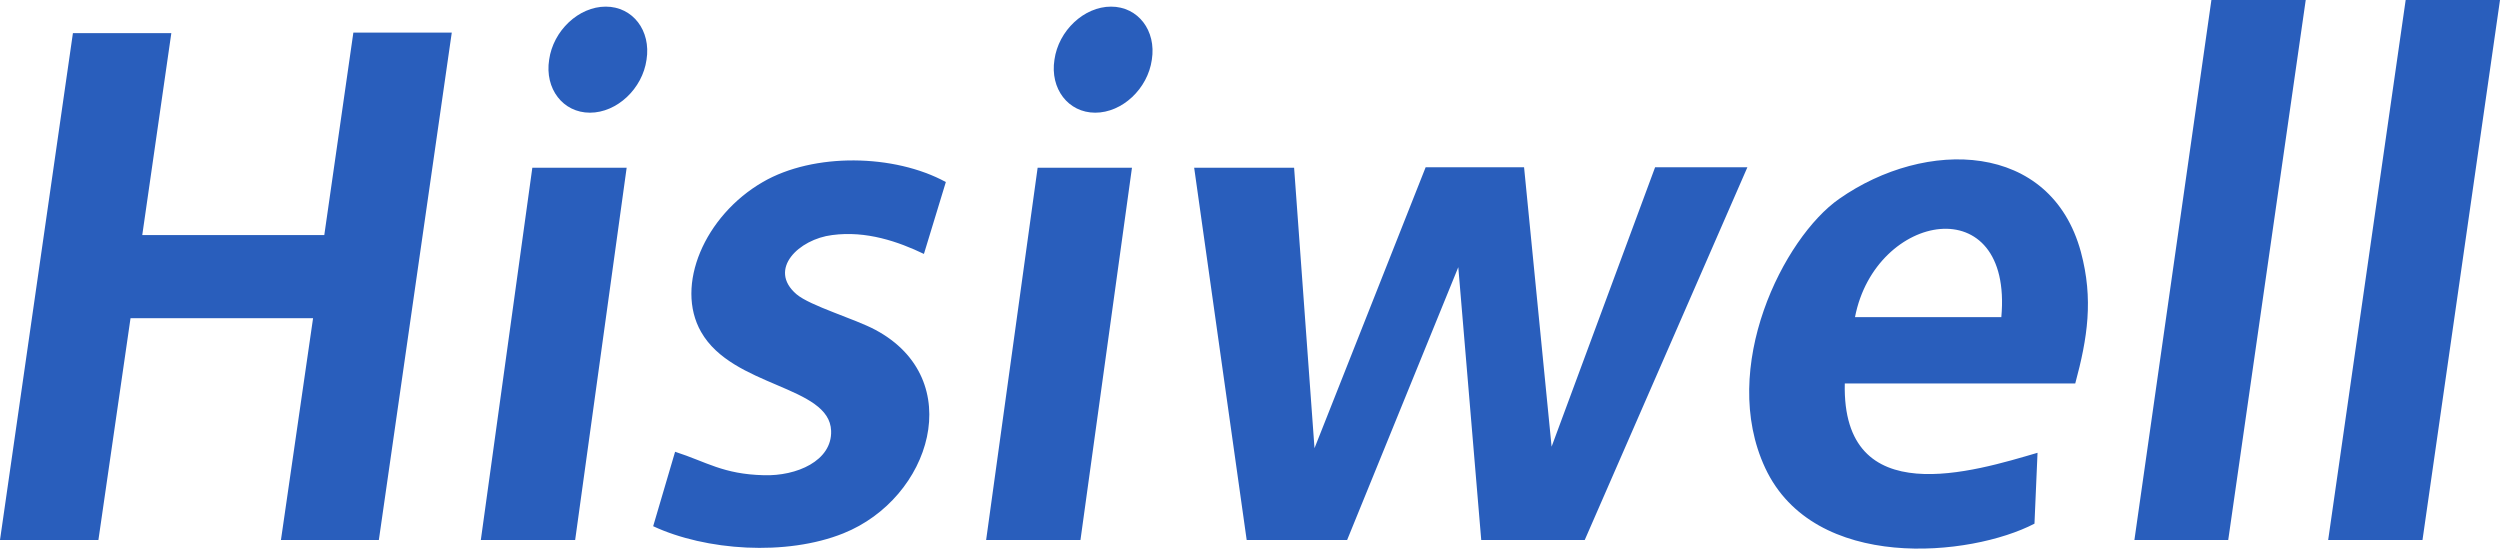
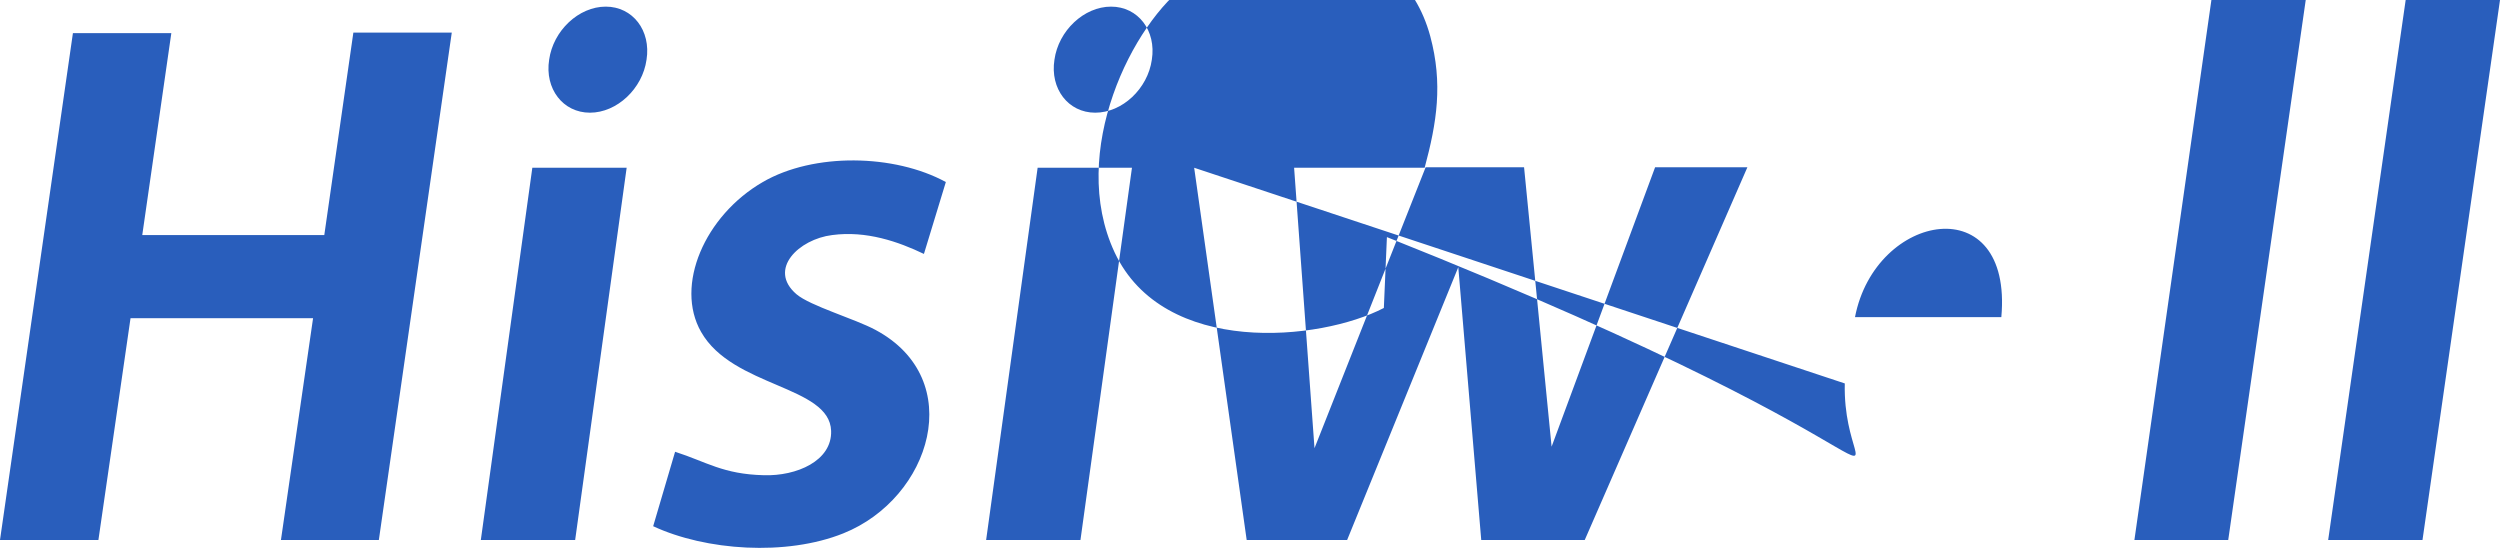
<svg xmlns="http://www.w3.org/2000/svg" version="1.1" id="Слой_1" x="0px" y="0px" viewBox="0 0 490.3 107.7" style="enable-background:new 0 0 490.3 107.7;" xml:space="preserve">
  <style type="text/css">
	.st0{fill-rule:evenodd;clip-rule:evenodd;fill:#295EBC;}
</style>
-   <path class="st0" d="M115.7,22.1c5.3,0,10.3-4.7,11.1-10.4c0.9-5.7-2.7-10.4-8-10.4c-5.3,0-10.3,4.7-11.1,10.4  C106.8,17.4,110.4,22.1,115.7,22.1 M185.5,35.7c-10.1-5.5-25.9-5.8-35.9,0c-11.4,6.6-17.3,20.3-12.1,29.4  c6.2,10.9,25.2,10.5,25.5,19.4c0.2,5.9-6.8,8.9-13.2,8.7c-8-0.2-11.2-2.6-17.4-4.6l-4.3,14.6c10.3,4.8,26.1,5.9,37.3,1.4  c17.2-6.9,24.4-30.2,6.3-39.9c-4.1-2.2-12.8-4.7-15.5-7c-5.7-4.9,0.5-10.8,7-11.6c6.7-0.9,13,1.3,18,3.7L185.5,35.7z M214.8,22.1  c5.3,0,10.3-4.7,11.1-10.4c0.9-5.7-2.7-10.4-8-10.4c-5.3,0-10.3,4.7-11.1,10.4C205.9,17.4,209.5,22.1,214.8,22.1z M193.4,105.9h18.5  l10.1-73h-18.5L193.4,105.9z M27.9,46.1h35.7l5.7-39.7h19.3l-14.3,99.5H55.1l6.3-43.5H25.6l-6.3,43.5H0L14.3,6.5h19.3L27.9,46.1z   M234.2,32.9h19.6l4,55l21.8-55.1l19.3,0l5.4,54.8l20.3-54.8l18.1,0l-31.9,73.1l-20.3,0L286,52.4l-21.8,53.5h-19.7L234.2,32.9z   M361.8,75.2l45.2,0c2.4-8.9,3.6-16.5,1.1-25.8c-5.9-21.7-30.4-22.3-47.4-10.4c-10.9,7.6-23.7,33.1-14.5,52.8  c9.6,20.5,40.3,17.4,52.8,10.9l0.6-13.9C387.3,92.4,361.2,100.6,361.8,75.2z M363.8,62.2c4-20.7,31-25.4,28.7,0L363.8,62.2z   M418.6,105.9H437L452.2,0h-18.5L418.6,105.9z M456.6,105.9h18.5L490.3,0h-18.5L456.6,105.9z M94.3,105.9h18.5l10.1-73h-18.5  L94.3,105.9z" />
+   <path class="st0" d="M115.7,22.1c5.3,0,10.3-4.7,11.1-10.4c0.9-5.7-2.7-10.4-8-10.4c-5.3,0-10.3,4.7-11.1,10.4  C106.8,17.4,110.4,22.1,115.7,22.1 M185.5,35.7c-10.1-5.5-25.9-5.8-35.9,0c-11.4,6.6-17.3,20.3-12.1,29.4  c6.2,10.9,25.2,10.5,25.5,19.4c0.2,5.9-6.8,8.9-13.2,8.7c-8-0.2-11.2-2.6-17.4-4.6l-4.3,14.6c10.3,4.8,26.1,5.9,37.3,1.4  c17.2-6.9,24.4-30.2,6.3-39.9c-4.1-2.2-12.8-4.7-15.5-7c-5.7-4.9,0.5-10.8,7-11.6c6.7-0.9,13,1.3,18,3.7L185.5,35.7z M214.8,22.1  c5.3,0,10.3-4.7,11.1-10.4c0.9-5.7-2.7-10.4-8-10.4c-5.3,0-10.3,4.7-11.1,10.4C205.9,17.4,209.5,22.1,214.8,22.1z M193.4,105.9h18.5  l10.1-73h-18.5L193.4,105.9z M27.9,46.1h35.7l5.7-39.7h19.3l-14.3,99.5H55.1l6.3-43.5H25.6l-6.3,43.5H0L14.3,6.5h19.3L27.9,46.1z   M234.2,32.9h19.6l4,55l21.8-55.1l19.3,0l5.4,54.8l20.3-54.8l18.1,0l-31.9,73.1l-20.3,0L286,52.4l-21.8,53.5h-19.7L234.2,32.9z   l45.2,0c2.4-8.9,3.6-16.5,1.1-25.8c-5.9-21.7-30.4-22.3-47.4-10.4c-10.9,7.6-23.7,33.1-14.5,52.8  c9.6,20.5,40.3,17.4,52.8,10.9l0.6-13.9C387.3,92.4,361.2,100.6,361.8,75.2z M363.8,62.2c4-20.7,31-25.4,28.7,0L363.8,62.2z   M418.6,105.9H437L452.2,0h-18.5L418.6,105.9z M456.6,105.9h18.5L490.3,0h-18.5L456.6,105.9z M94.3,105.9h18.5l10.1-73h-18.5  L94.3,105.9z" />
</svg>